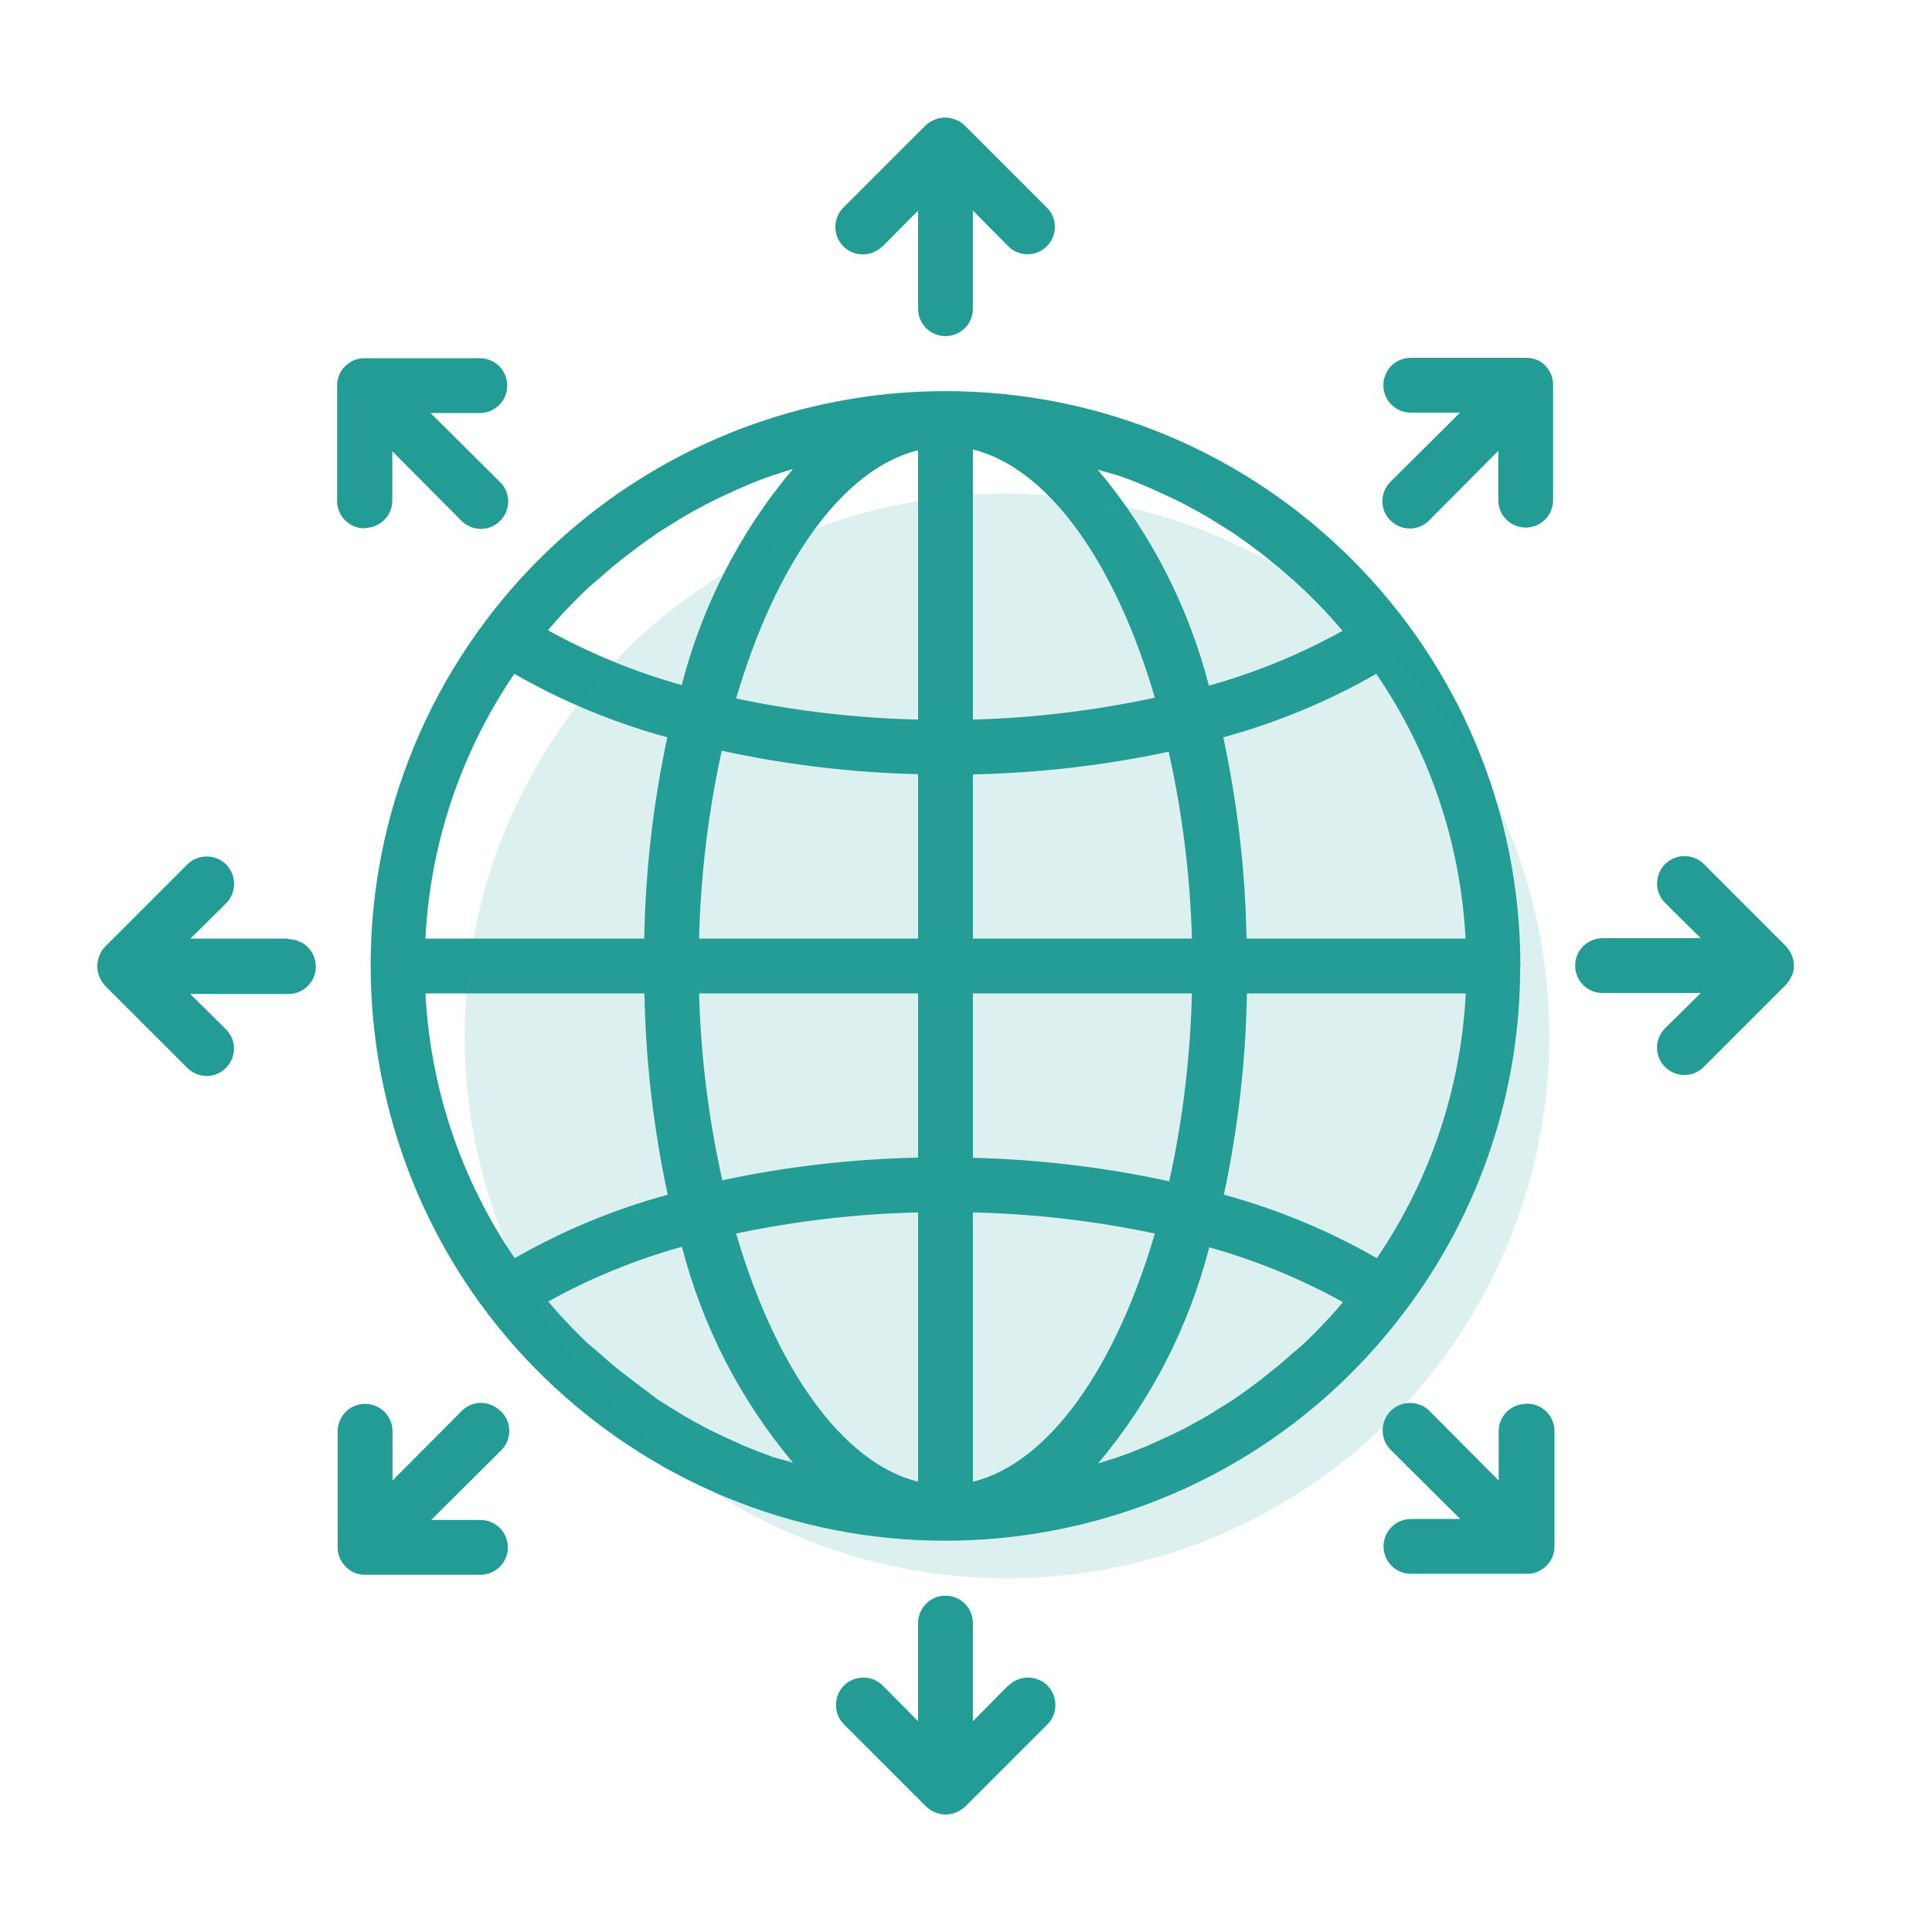
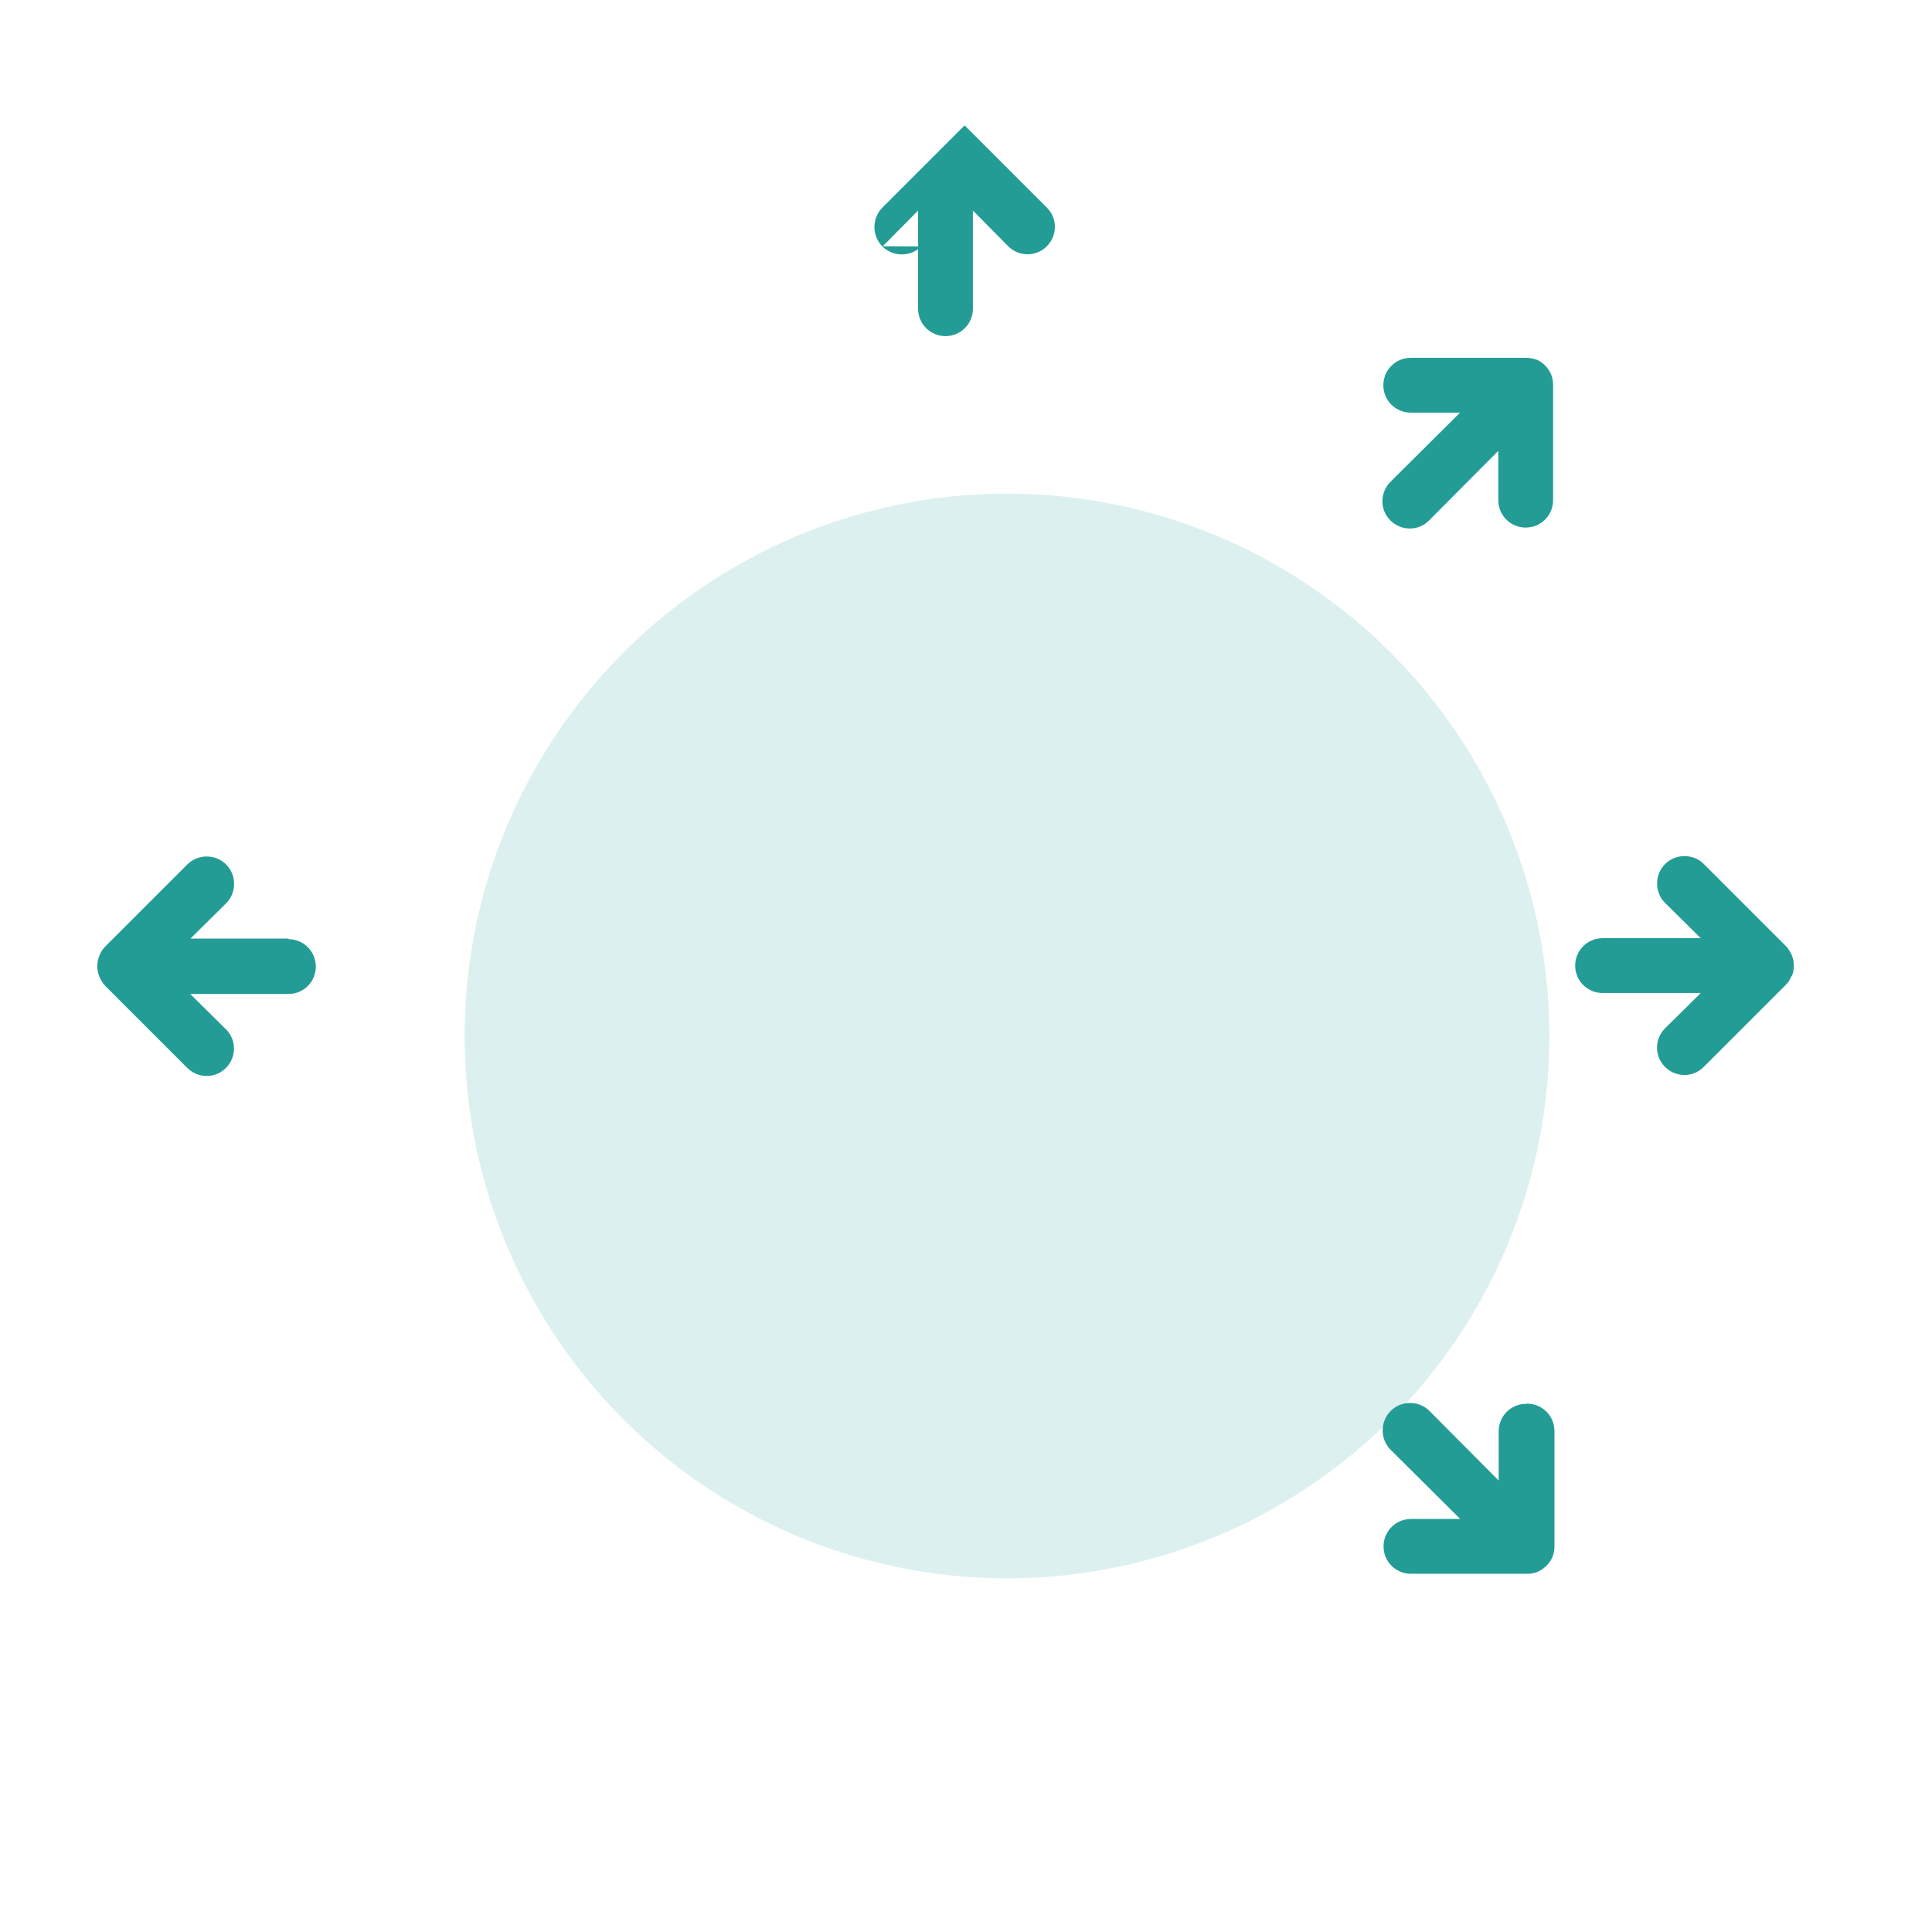
<svg xmlns="http://www.w3.org/2000/svg" id="Ebene_1" width="98" height="98" viewBox="0 0 98 98">
  <defs>
    <style>.cls-1,.cls-2{fill:#239c96;}.cls-2{isolation:isolate;opacity:.16;}</style>
  </defs>
  <g id="Global_expansion">
-     <path class="cls-1" d="m77.12,49c0-16.1-13.05-29.16-29.16-29.16-9.18,0-17.82,4.32-23.33,11.66-9.66,12.89-7.04,31.16,5.84,40.82,12.88,9.66,31.15,7.05,40.81-5.83,3.8-5.04,5.85-11.18,5.83-17.5Zm-11.46,19.56l-.74.65-.44.35c-.24.19-.47.39-.72.57l-.47.35-.72.51-.51.32-.74.46-.54.31-.74.4-.57.28-.76.35-.58.26-.78.31-.6.22-.79.25-.26.08c2.68-3.18,4.6-6.93,5.64-10.96,2.36.66,4.63,1.59,6.78,2.78-.33.4-.67.78-1.03,1.15l-.25.26c-.26.26-.53.54-.81.79l-.36.31Zm-26.49,5.33l-.6-.22-.78-.31-.58-.26-.76-.35-.57-.28-.74-.4-.54-.31-.74-.46-.51-.32-.67-.51-.47-.35-.74-.57-.43-.35-.74-.65-.4-.33c-.28-.25-.54-.53-.81-.79l-.25-.26c-.36-.37-.69-.75-1.03-1.15,2.14-1.19,4.42-2.12,6.78-2.78,1.04,4.03,2.96,7.77,5.64,10.96l-.26-.08-.81-.22Zm-8.91-44.43l.74-.65.43-.35.74-.57.47-.35.72-.51.51-.32.74-.46.54-.31.74-.4.57-.28.76-.35.58-.26.76-.31.61-.22.79-.25.26-.08c-2.68,3.18-4.6,6.93-5.64,10.96-2.36-.66-4.63-1.59-6.78-2.78.33-.4.67-.78,1.03-1.15l.25-.26c.26-.26.53-.54.81-.79l.36-.31Zm26.49-5.33l.61.22.76.31.58.26.76.35.57.28.74.4.54.31.74.46.51.32.72.51.47.35c.25.18.49.37.72.57l.44.35.74.65.36.33c.28.25.54.53.81.79l.25.26c.36.37.69.75,1.03,1.15-2.14,1.19-4.42,2.12-6.78,2.78-1.04-4.03-2.96-7.77-5.64-10.96l.26.08.79.22Zm6.48,23.48c-.06-3.43-.46-6.85-1.18-10.21,2.71-.74,5.32-1.82,7.76-3.22,2.72,3.97,4.28,8.62,4.53,13.43h-11.11Zm-16.66-11.11c-3.1-.07-6.2-.43-9.23-1.07,1.99-6.78,5.36-11.64,9.23-12.59v13.66Zm0,2.78v8.33h-11.11c.08-3.2.46-6.39,1.15-9.53,3.27.71,6.61,1.11,9.96,1.19Zm0,11.11v8.33c-3.34.07-6.66.45-9.93,1.15-.7-3.12-1.09-6.29-1.18-9.48h11.11Zm0,11.11v13.66c-3.87-.96-7.25-5.82-9.23-12.59,3.04-.64,6.13-1,9.23-1.07Zm2.78,0c3.1.07,6.2.43,9.23,1.07-1.99,6.78-5.36,11.64-9.23,12.59v-13.66Zm0-2.78v-8.33h11.11c-.08,3.2-.46,6.39-1.15,9.53-3.27-.71-6.61-1.11-9.96-1.19Zm0-11.11v-8.33c3.34-.07,6.66-.45,9.93-1.15.7,3.12,1.09,6.29,1.18,9.48h-11.11Zm0-11.11v-13.7c3.87.96,7.25,5.82,9.23,12.59-3.04.65-6.13,1.03-9.23,1.11Zm-16.66,11.11h-11.11c.24-4.81,1.8-9.45,4.51-13.43,2.44,1.4,5.05,2.48,7.76,3.22-.72,3.36-1.11,6.77-1.17,10.21Zm0,2.78c.06,3.43.46,6.85,1.18,10.21-2.71.74-5.32,1.82-7.76,3.22-2.72-3.97-4.28-8.62-4.53-13.43h11.11Zm30.55,0h11.11c-.24,4.81-1.8,9.45-4.51,13.43-2.44-1.4-5.05-2.48-7.76-3.22.72-3.36,1.11-6.77,1.17-10.21Z" />
-     <path class="cls-1" d="m44.78,12.49l1.79-1.81v4.98c0,.77.62,1.39,1.39,1.39s1.39-.62,1.39-1.39v-4.98l1.79,1.81c.54.54,1.42.55,1.96,0,0,0,0,0,0,0,.54-.54.55-1.42,0-1.96,0,0,0,0,0,0l-4.17-4.17c-.13-.13-.29-.23-.46-.29-.34-.14-.72-.14-1.06,0-.17.07-.33.17-.46.29l-4.17,4.17c-.54.54-.54,1.43,0,1.97s1.43.54,1.97,0h0Z" />
-     <path class="cls-1" d="m18.51,26.78c.77,0,1.39-.62,1.39-1.39v-2.5l3.51,3.53c.54.54,1.42.55,1.96,0,0,0,0,0,0,0,.54-.54.55-1.42,0-1.96,0,0,0,0,0,0l-3.53-3.51h2.5c.77,0,1.39-.62,1.39-1.39s-.62-1.39-1.39-1.39h-5.85c-.18,0-.36.03-.53.1-.34.15-.62.42-.76.76-.07.17-.1.35-.1.53v5.85c0,.77.62,1.39,1.39,1.39Z" />
+     <path class="cls-1" d="m44.78,12.49l1.79-1.81v4.98c0,.77.62,1.39,1.39,1.39s1.39-.62,1.39-1.39v-4.98l1.79,1.81c.54.54,1.42.55,1.96,0,0,0,0,0,0,0,.54-.54.55-1.42,0-1.96,0,0,0,0,0,0l-4.17-4.17l-4.17,4.17c-.54.54-.54,1.43,0,1.97s1.43.54,1.97,0h0Z" />
    <path class="cls-1" d="m14.64,47.61h-4.98l1.81-1.79c.54-.54.54-1.43,0-1.97s-1.43-.54-1.97,0h0l-4.17,4.17c-.13.13-.23.29-.29.46-.14.34-.14.72,0,1.06.07.17.17.33.29.46l4.17,4.17c.54.54,1.42.55,1.96,0,0,0,0,0,0,0,.54-.54.55-1.42,0-1.96,0,0,0,0,0,0l-1.81-1.79h4.98c.77,0,1.39-.62,1.39-1.39s-.62-1.39-1.39-1.39Z" />
-     <path class="cls-1" d="m25.38,71.57c-.54-.54-1.42-.55-1.96,0,0,0,0,0,0,0l-3.51,3.53v-2.5c0-.77-.62-1.39-1.39-1.39s-1.39.62-1.39,1.39v5.89c0,.18.03.36.1.53.15.34.42.62.76.76.17.07.35.1.53.1h5.85c.77,0,1.39-.62,1.39-1.39s-.62-1.39-1.39-1.39h-2.5l3.53-3.51c.56-.53.58-1.41.05-1.96-.02-.02-.03-.03-.05-.05Z" />
-     <path class="cls-1" d="m51.14,85.5l-1.79,1.81v-4.98c0-.77-.62-1.39-1.39-1.39s-1.39.62-1.39,1.39v4.98l-1.79-1.81c-.54-.54-1.43-.54-1.97,0-.54.54-.54,1.43,0,1.97l4.17,4.17c.13.13.29.23.46.29.34.15.72.15,1.06,0,.17-.07.33-.17.46-.29l4.17-4.17c.54-.54.54-1.43,0-1.97s-1.43-.54-1.97,0Z" />
    <path class="cls-1" d="m77.41,71.21c-.77,0-1.39.62-1.39,1.39v2.5l-3.51-3.53c-.54-.54-1.43-.54-1.97,0s-.54,1.43,0,1.97l3.53,3.51h-2.5c-.77,0-1.39.62-1.39,1.39s.62,1.39,1.39,1.39h5.89c.18,0,.36-.03.53-.1.34-.15.62-.42.76-.76.07-.17.1-.35.1-.53v-5.85c0-.77-.62-1.39-1.39-1.39-.01,0-.03,0-.04,0Z" />
    <path class="cls-1" d="m90.89,49.52c.14-.34.14-.72,0-1.06-.07-.17-.17-.33-.29-.46l-4.17-4.17c-.54-.54-1.43-.54-1.97,0-.54.54-.54,1.43,0,1.97h0l1.81,1.79h-4.98c-.77,0-1.39.62-1.39,1.39s.62,1.39,1.39,1.39h4.98l-1.81,1.79c-.54.54-.55,1.42,0,1.96,0,0,0,0,0,0,.54.54,1.42.55,1.96,0,0,0,0,0,0,0l4.17-4.17c.13-.13.23-.29.29-.46Z" />
    <path class="cls-1" d="m77.94,18.25c-.17-.07-.35-.1-.53-.1h-5.85c-.77,0-1.39.62-1.39,1.39s.62,1.39,1.39,1.39h2.5l-3.53,3.51c-.54.54-.55,1.42,0,1.96,0,0,0,0,0,0,.54.54,1.42.55,1.96,0,0,0,0,0,0,0l3.51-3.53v2.5c0,.77.62,1.39,1.39,1.39s1.39-.62,1.39-1.39v-5.85c0-.18-.03-.36-.1-.53-.15-.34-.42-.62-.76-.76Z" />
  </g>
  <circle class="cls-2" cx="51.08" cy="52.55" r="27.51" />
</svg>